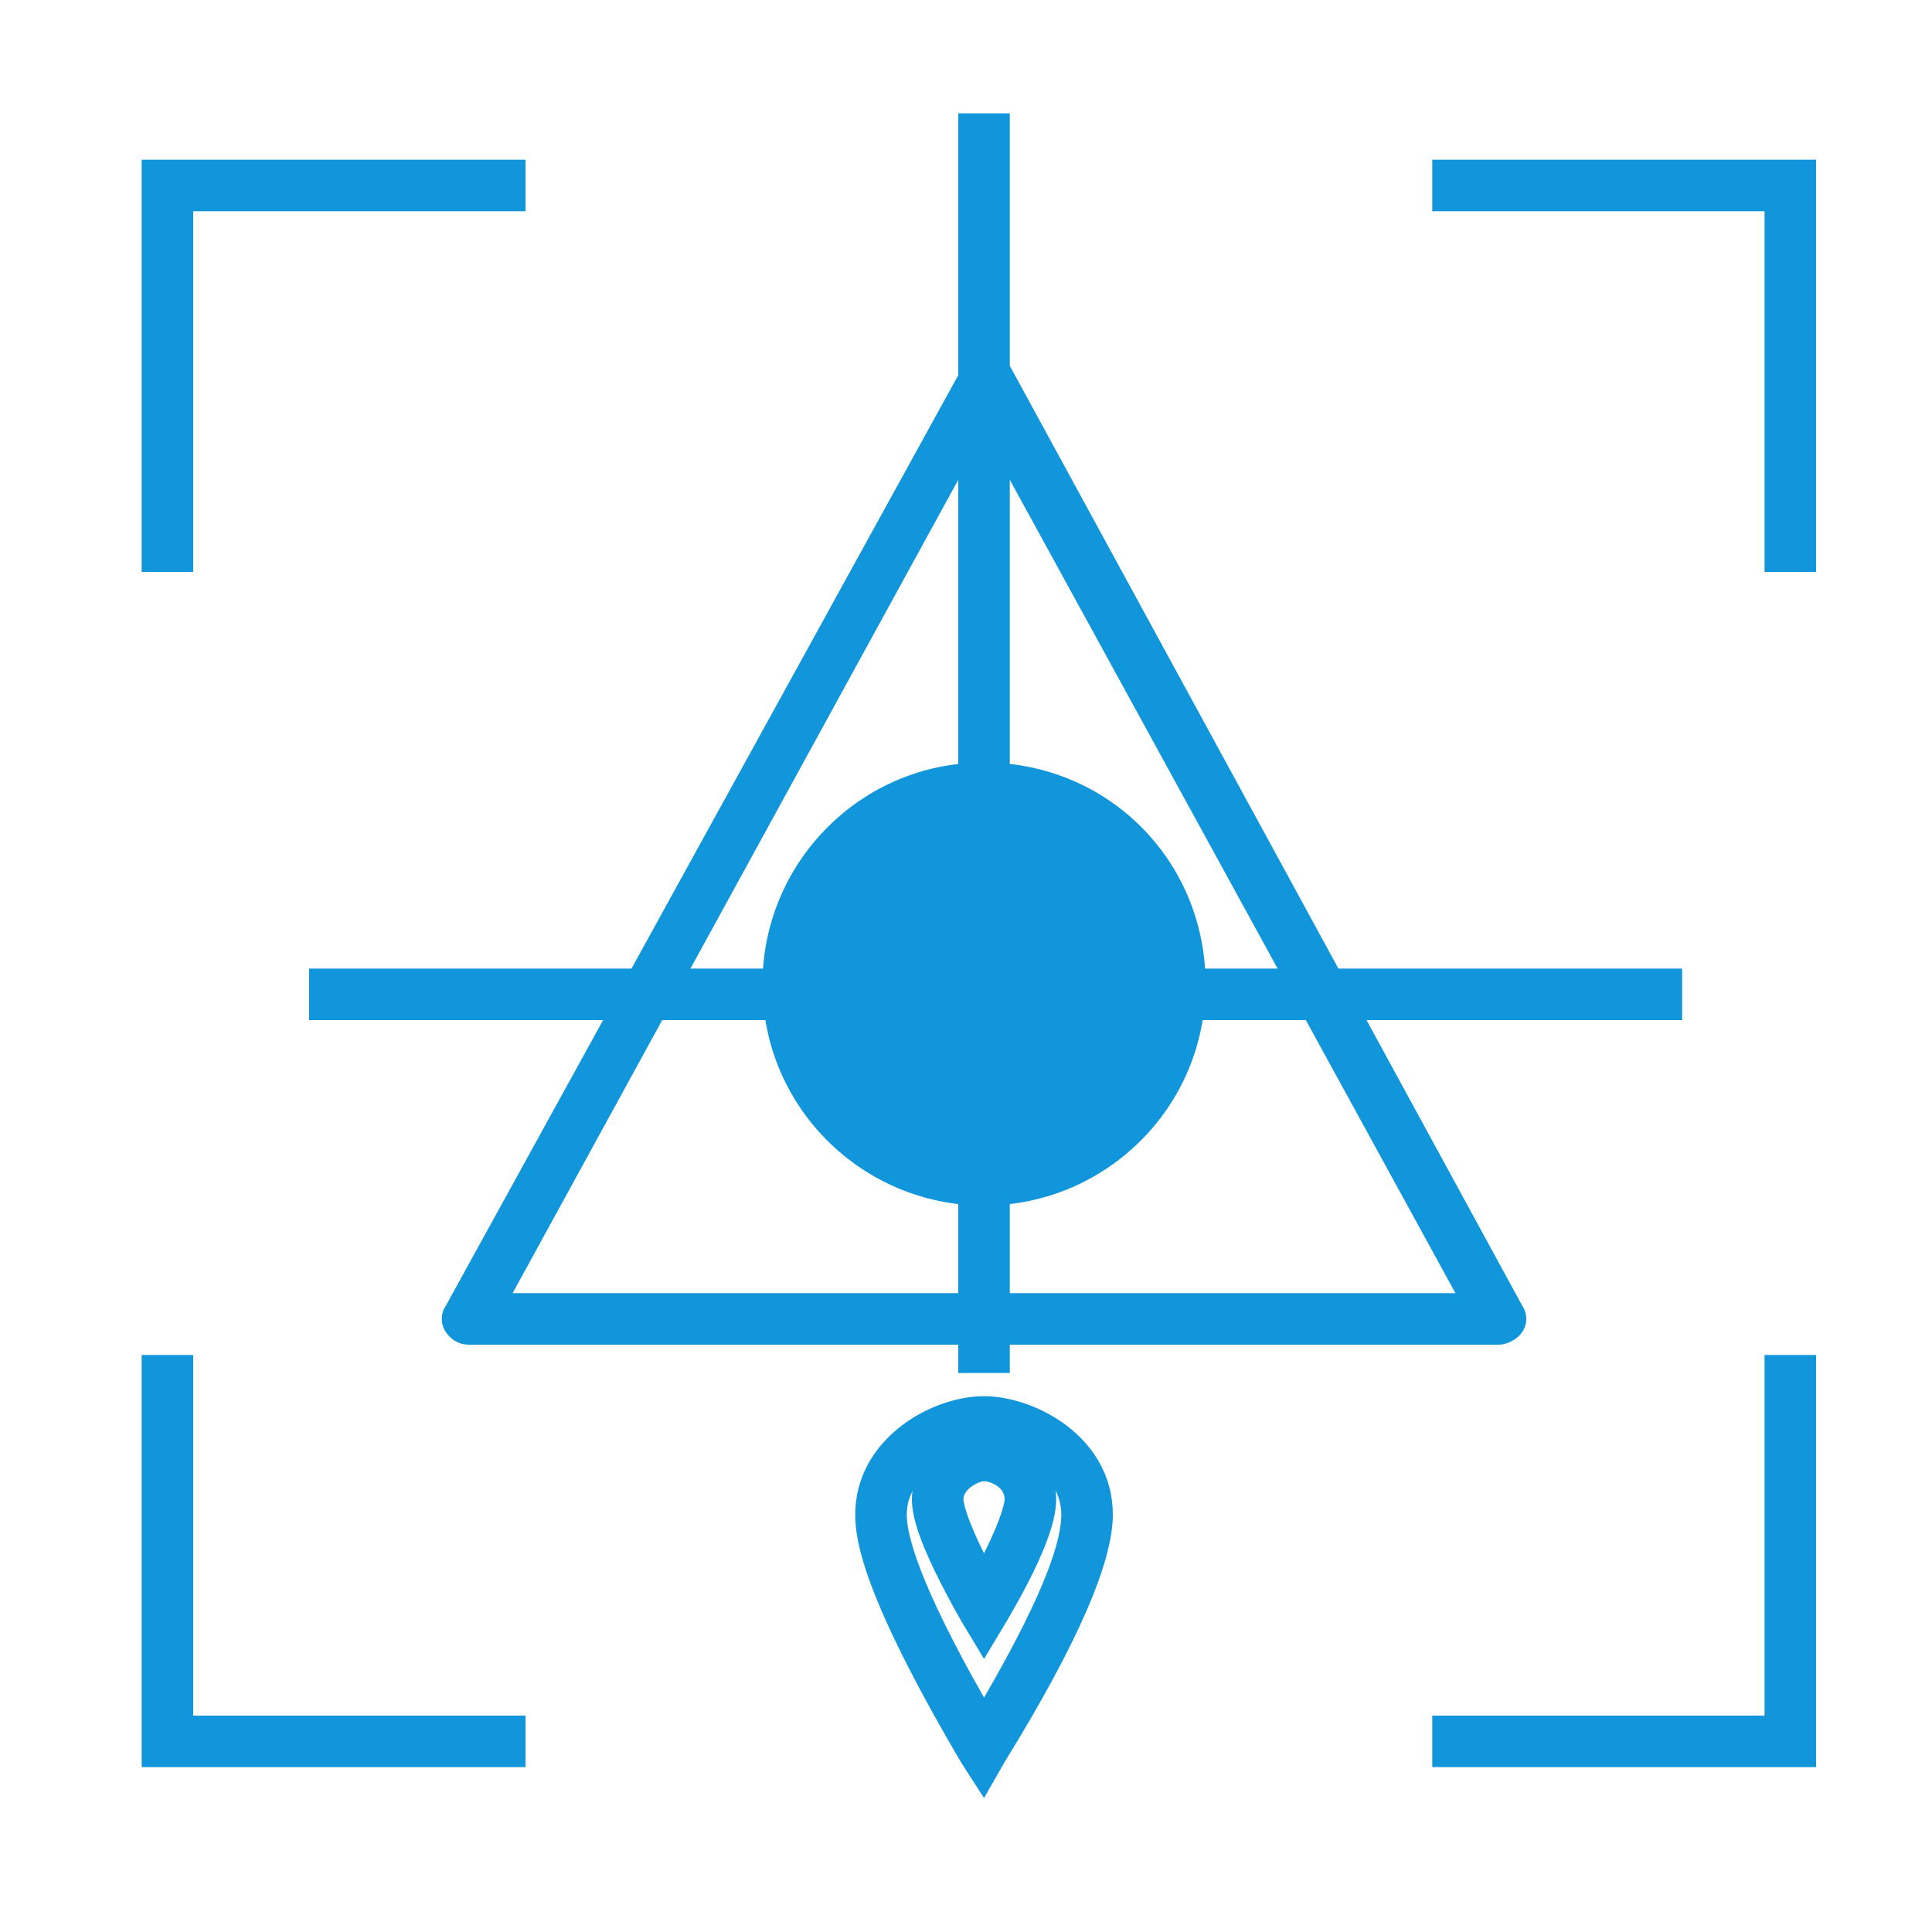
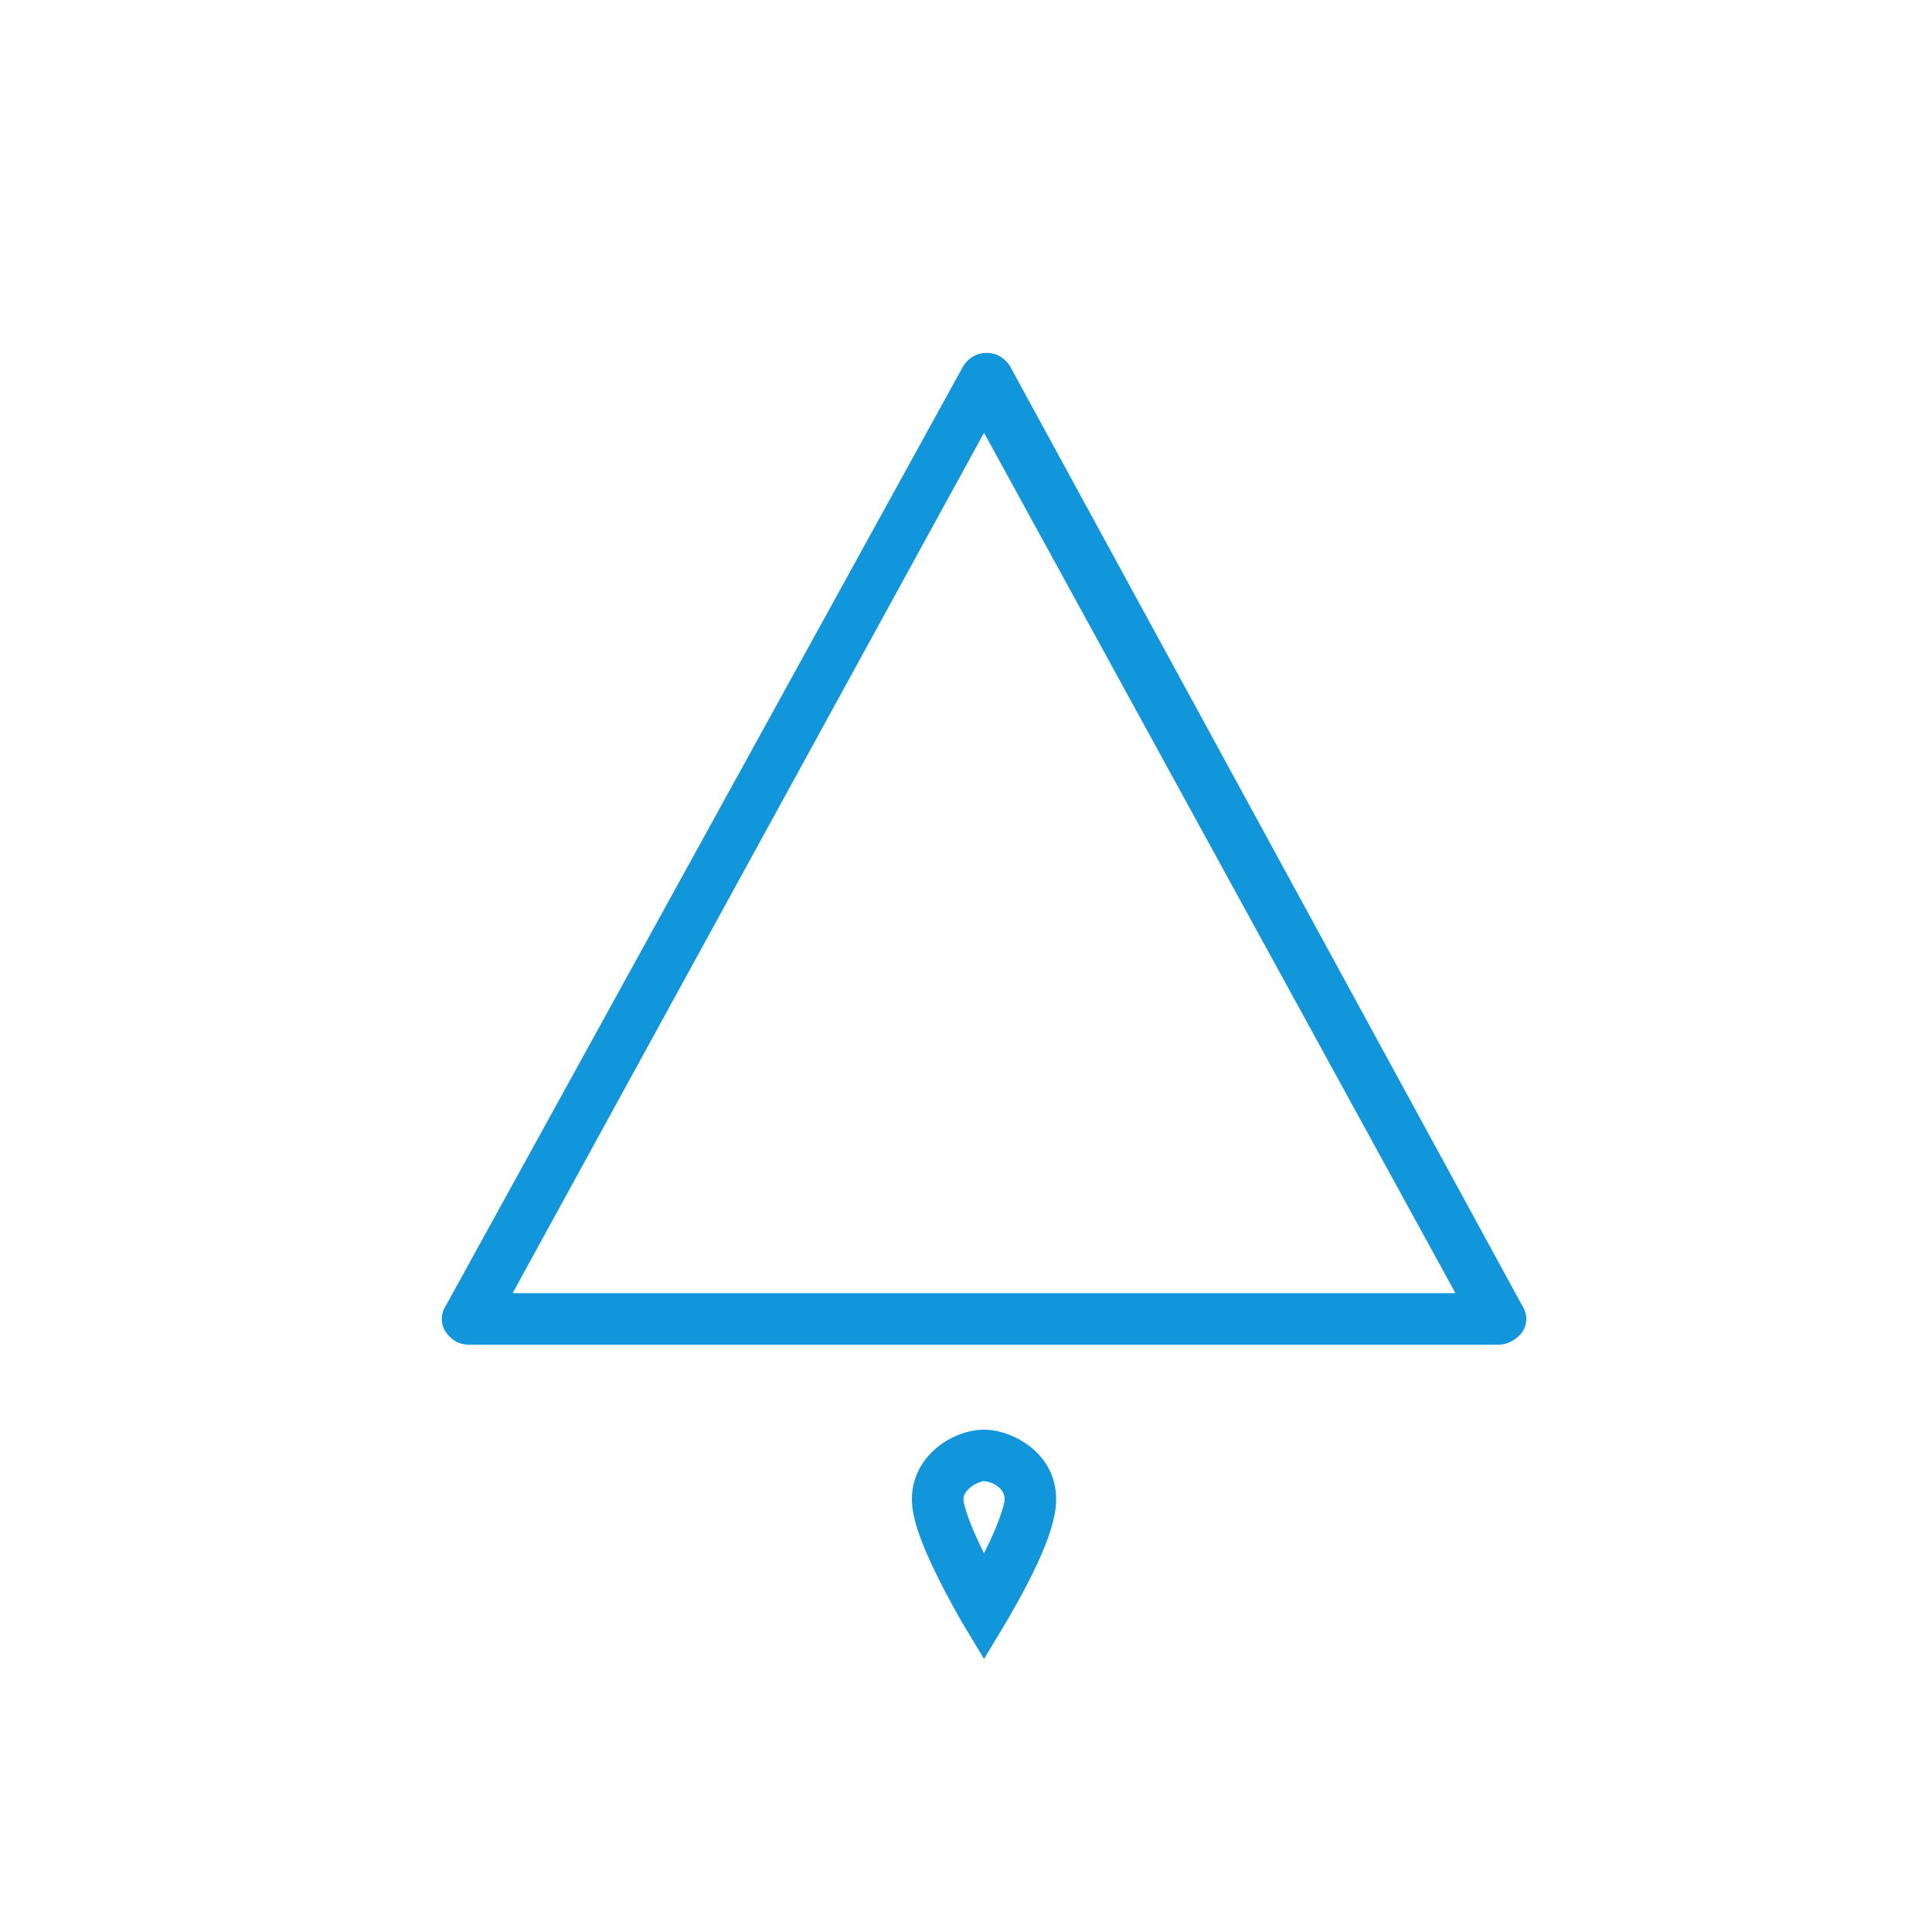
<svg xmlns="http://www.w3.org/2000/svg" height="200" width="200" version="1.1" viewBox="0 0 1024 1024" class="icon">
-   <path fill="#1296db" d="M521.557 521.557m-103.765 0a103.765 103.765 0 1 0 207.531 0 103.765 103.765 0 1 0-207.531 0Z" />
-   <path fill="#1296db" d="M521.557 638.976c-64.171 0-117.419-51.883-117.419-117.419 0-64.171 51.883-117.419 117.419-117.419s117.419 51.883 117.419 117.419-53.248 117.419-117.419 117.419z m0-207.531c-49.152 0-90.112 40.96-90.112 90.112 0 49.152 40.96 90.112 90.112 90.112 49.152 0 90.112-40.96 90.112-90.112 0-49.152-40.96-90.112-90.112-90.112zM102.4 303.104H75.093v-218.453h203.435v27.307H102.4zM278.528 936.619H75.093v-218.453h27.307v191.147h176.128zM962.56 303.104h-27.307v-191.147H759.125v-27.307H962.56zM962.56 936.619H759.125v-27.307H935.253v-191.147h27.307z" />
  <path fill="#1296db" d="M794.624 712.704h-546.133c-5.461 0-9.557-2.731-12.288-6.827-2.731-4.096-2.731-9.557 0-13.653l274.432-498.347c2.731-4.096 6.827-6.827 12.288-6.827s9.557 2.731 12.288 6.827l271.701 498.347c2.731 4.096 2.731 9.557 0 13.653-2.731 4.096-8.192 6.827-12.288 6.827z m-522.923-27.307H771.413L521.557 229.376 271.701 685.397z" />
-   <path fill="#1296db" d="M163.84 513.365h727.723v27.307H163.84z" />
-   <path fill="#1296db" d="M507.904 60.075h27.307v667.648h-27.307z" />
-   <path fill="#1296db" d="M521.557 953.003l-12.288-19.115c-50.517-86.016-55.979-116.053-55.979-131.072 0-39.595 39.595-62.805 68.267-62.805 27.307 0 68.267 21.845 68.267 62.805 0 24.576-17.749 66.901-57.344 131.072l-10.923 19.115z m0-185.685c-12.288 0-40.96 12.288-40.96 35.499 0 10.923 6.827 36.864 40.96 96.939 34.133-58.709 40.96-84.651 40.96-96.939 0-24.576-30.037-35.499-40.96-35.499z" />
  <path fill="#1296db" d="M521.557 879.275l-12.288-20.48c-23.211-40.96-25.941-55.979-25.941-64.171 0-23.211 21.845-36.864 38.229-36.864 15.019 0 38.229 12.288 38.229 36.864 0 8.192-2.731 24.576-25.941 64.171l-12.288 20.48z m0-94.208c-2.731 0-10.923 4.096-10.923 9.557 0 1.365 1.365 9.557 10.923 28.672 9.557-19.115 10.923-27.307 10.923-28.672 0-6.827-8.192-9.557-10.923-9.557z" />
</svg>